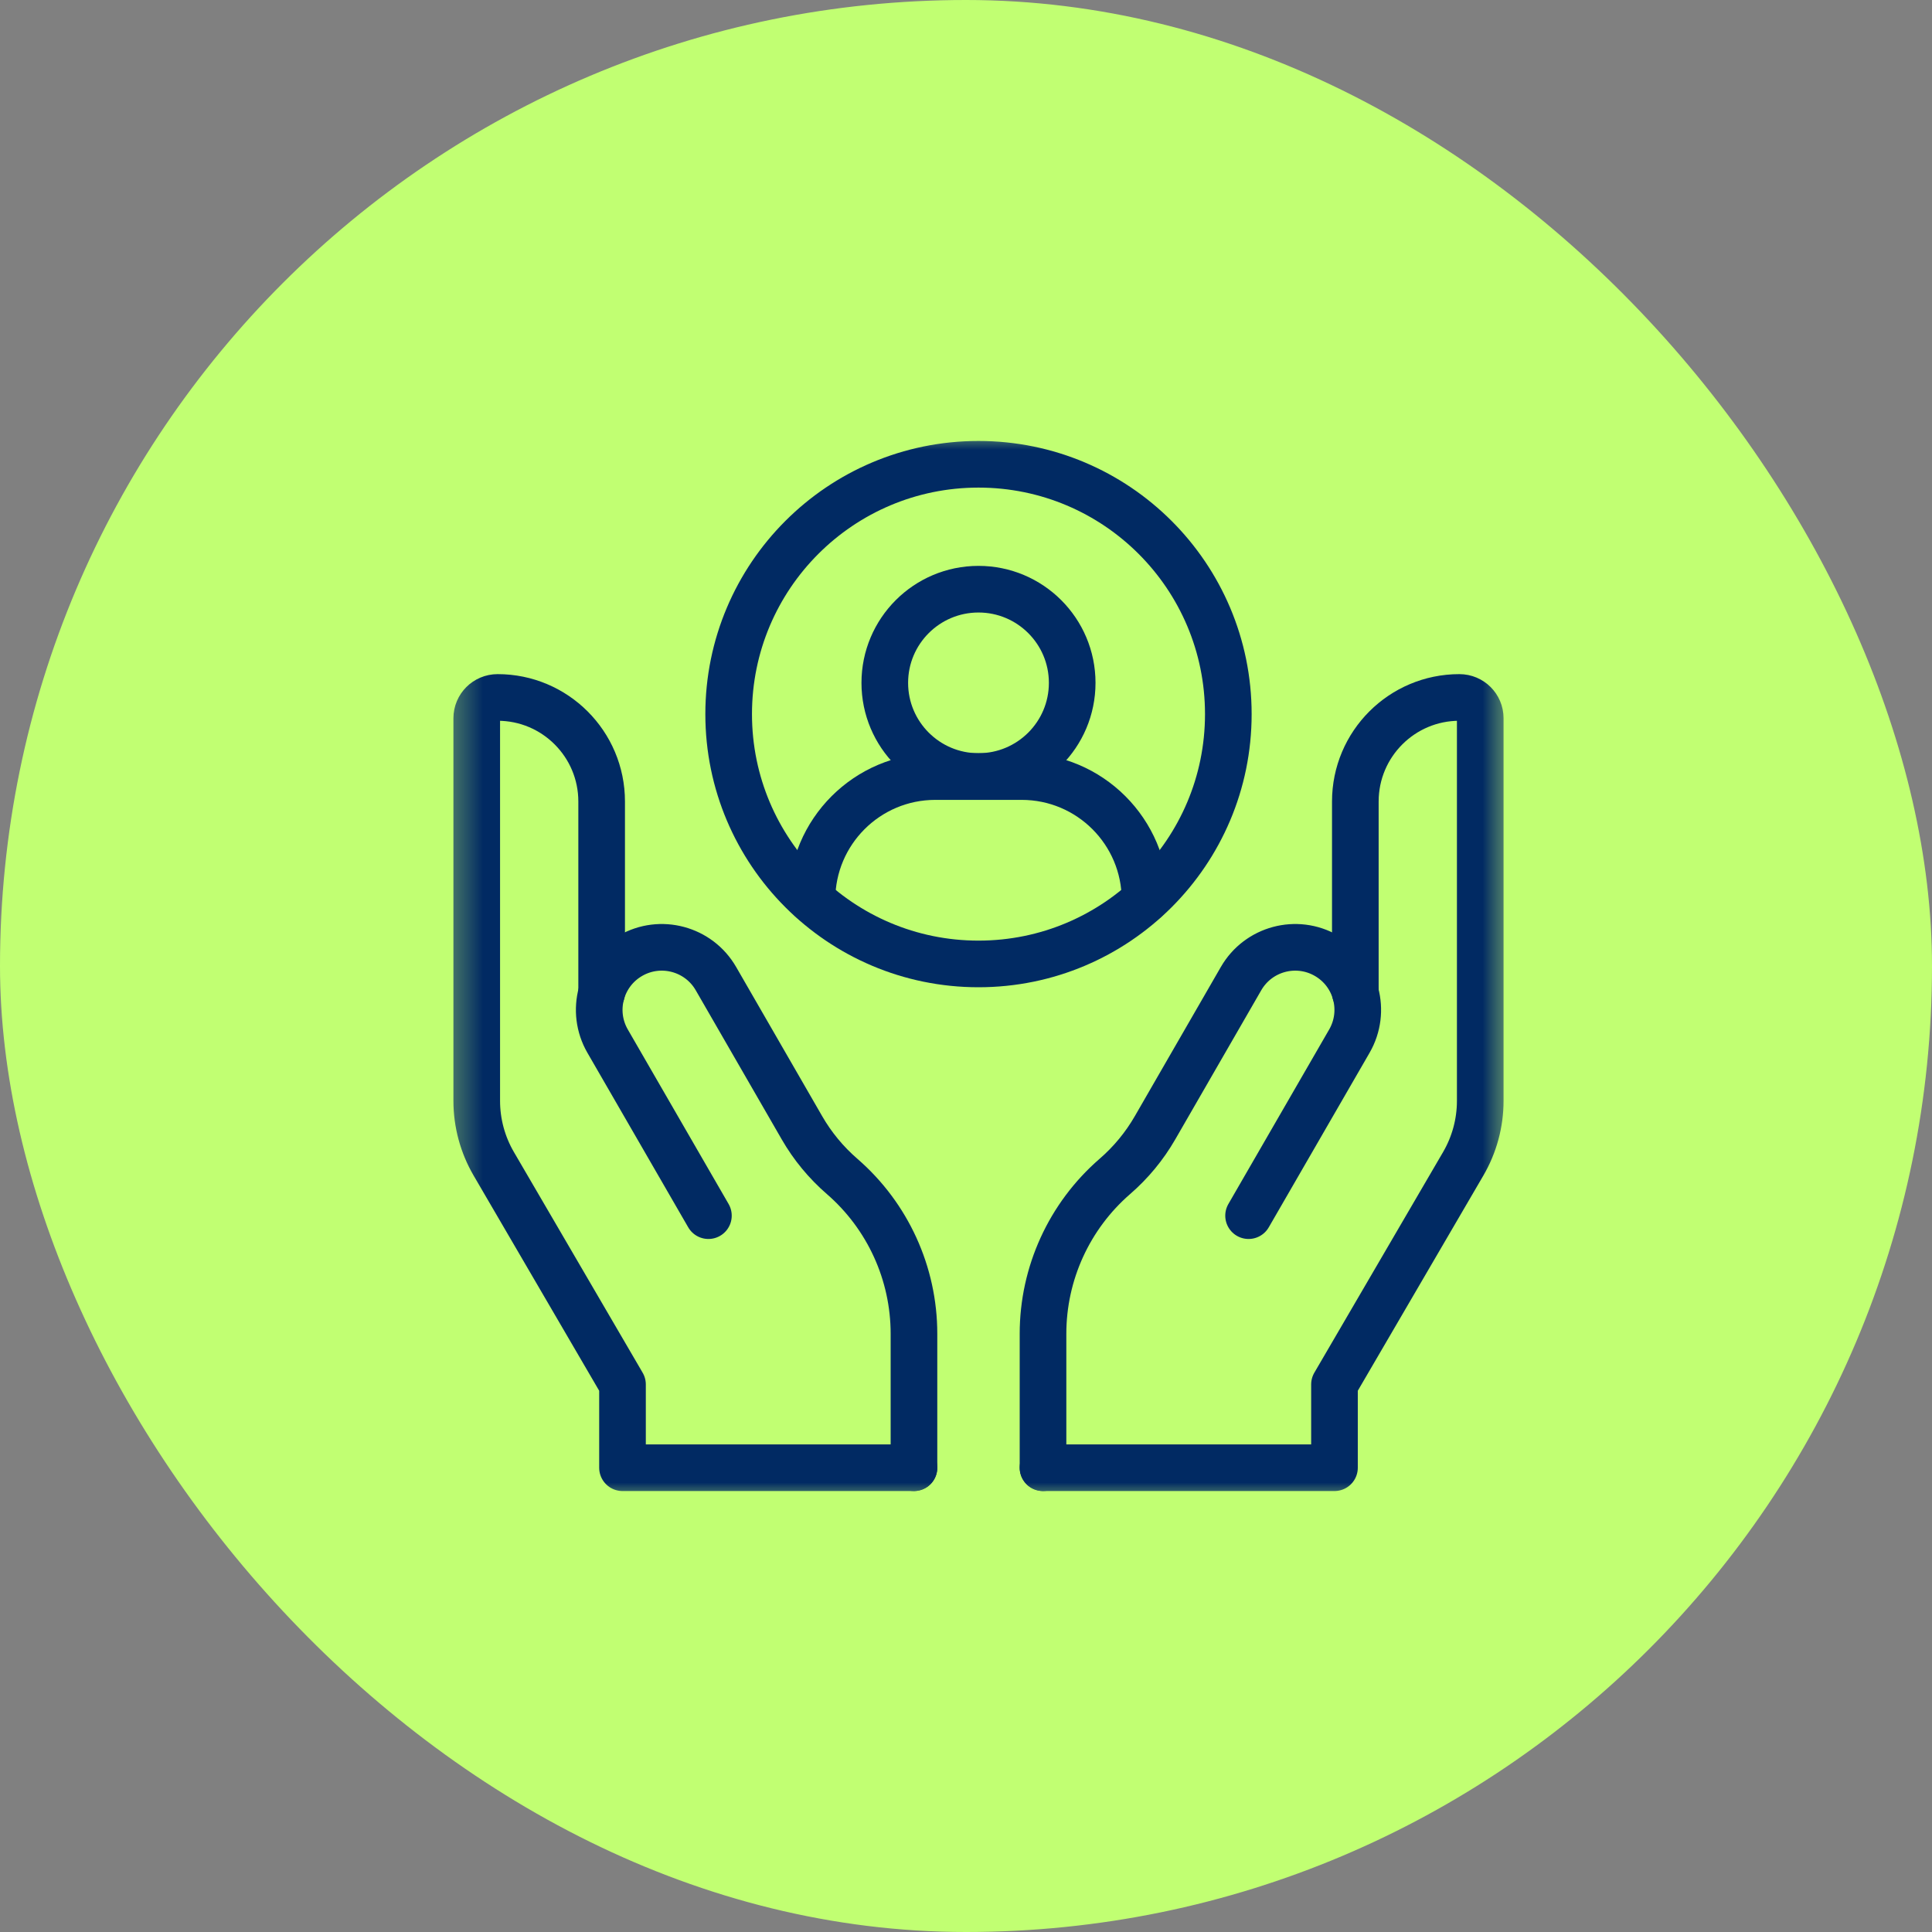
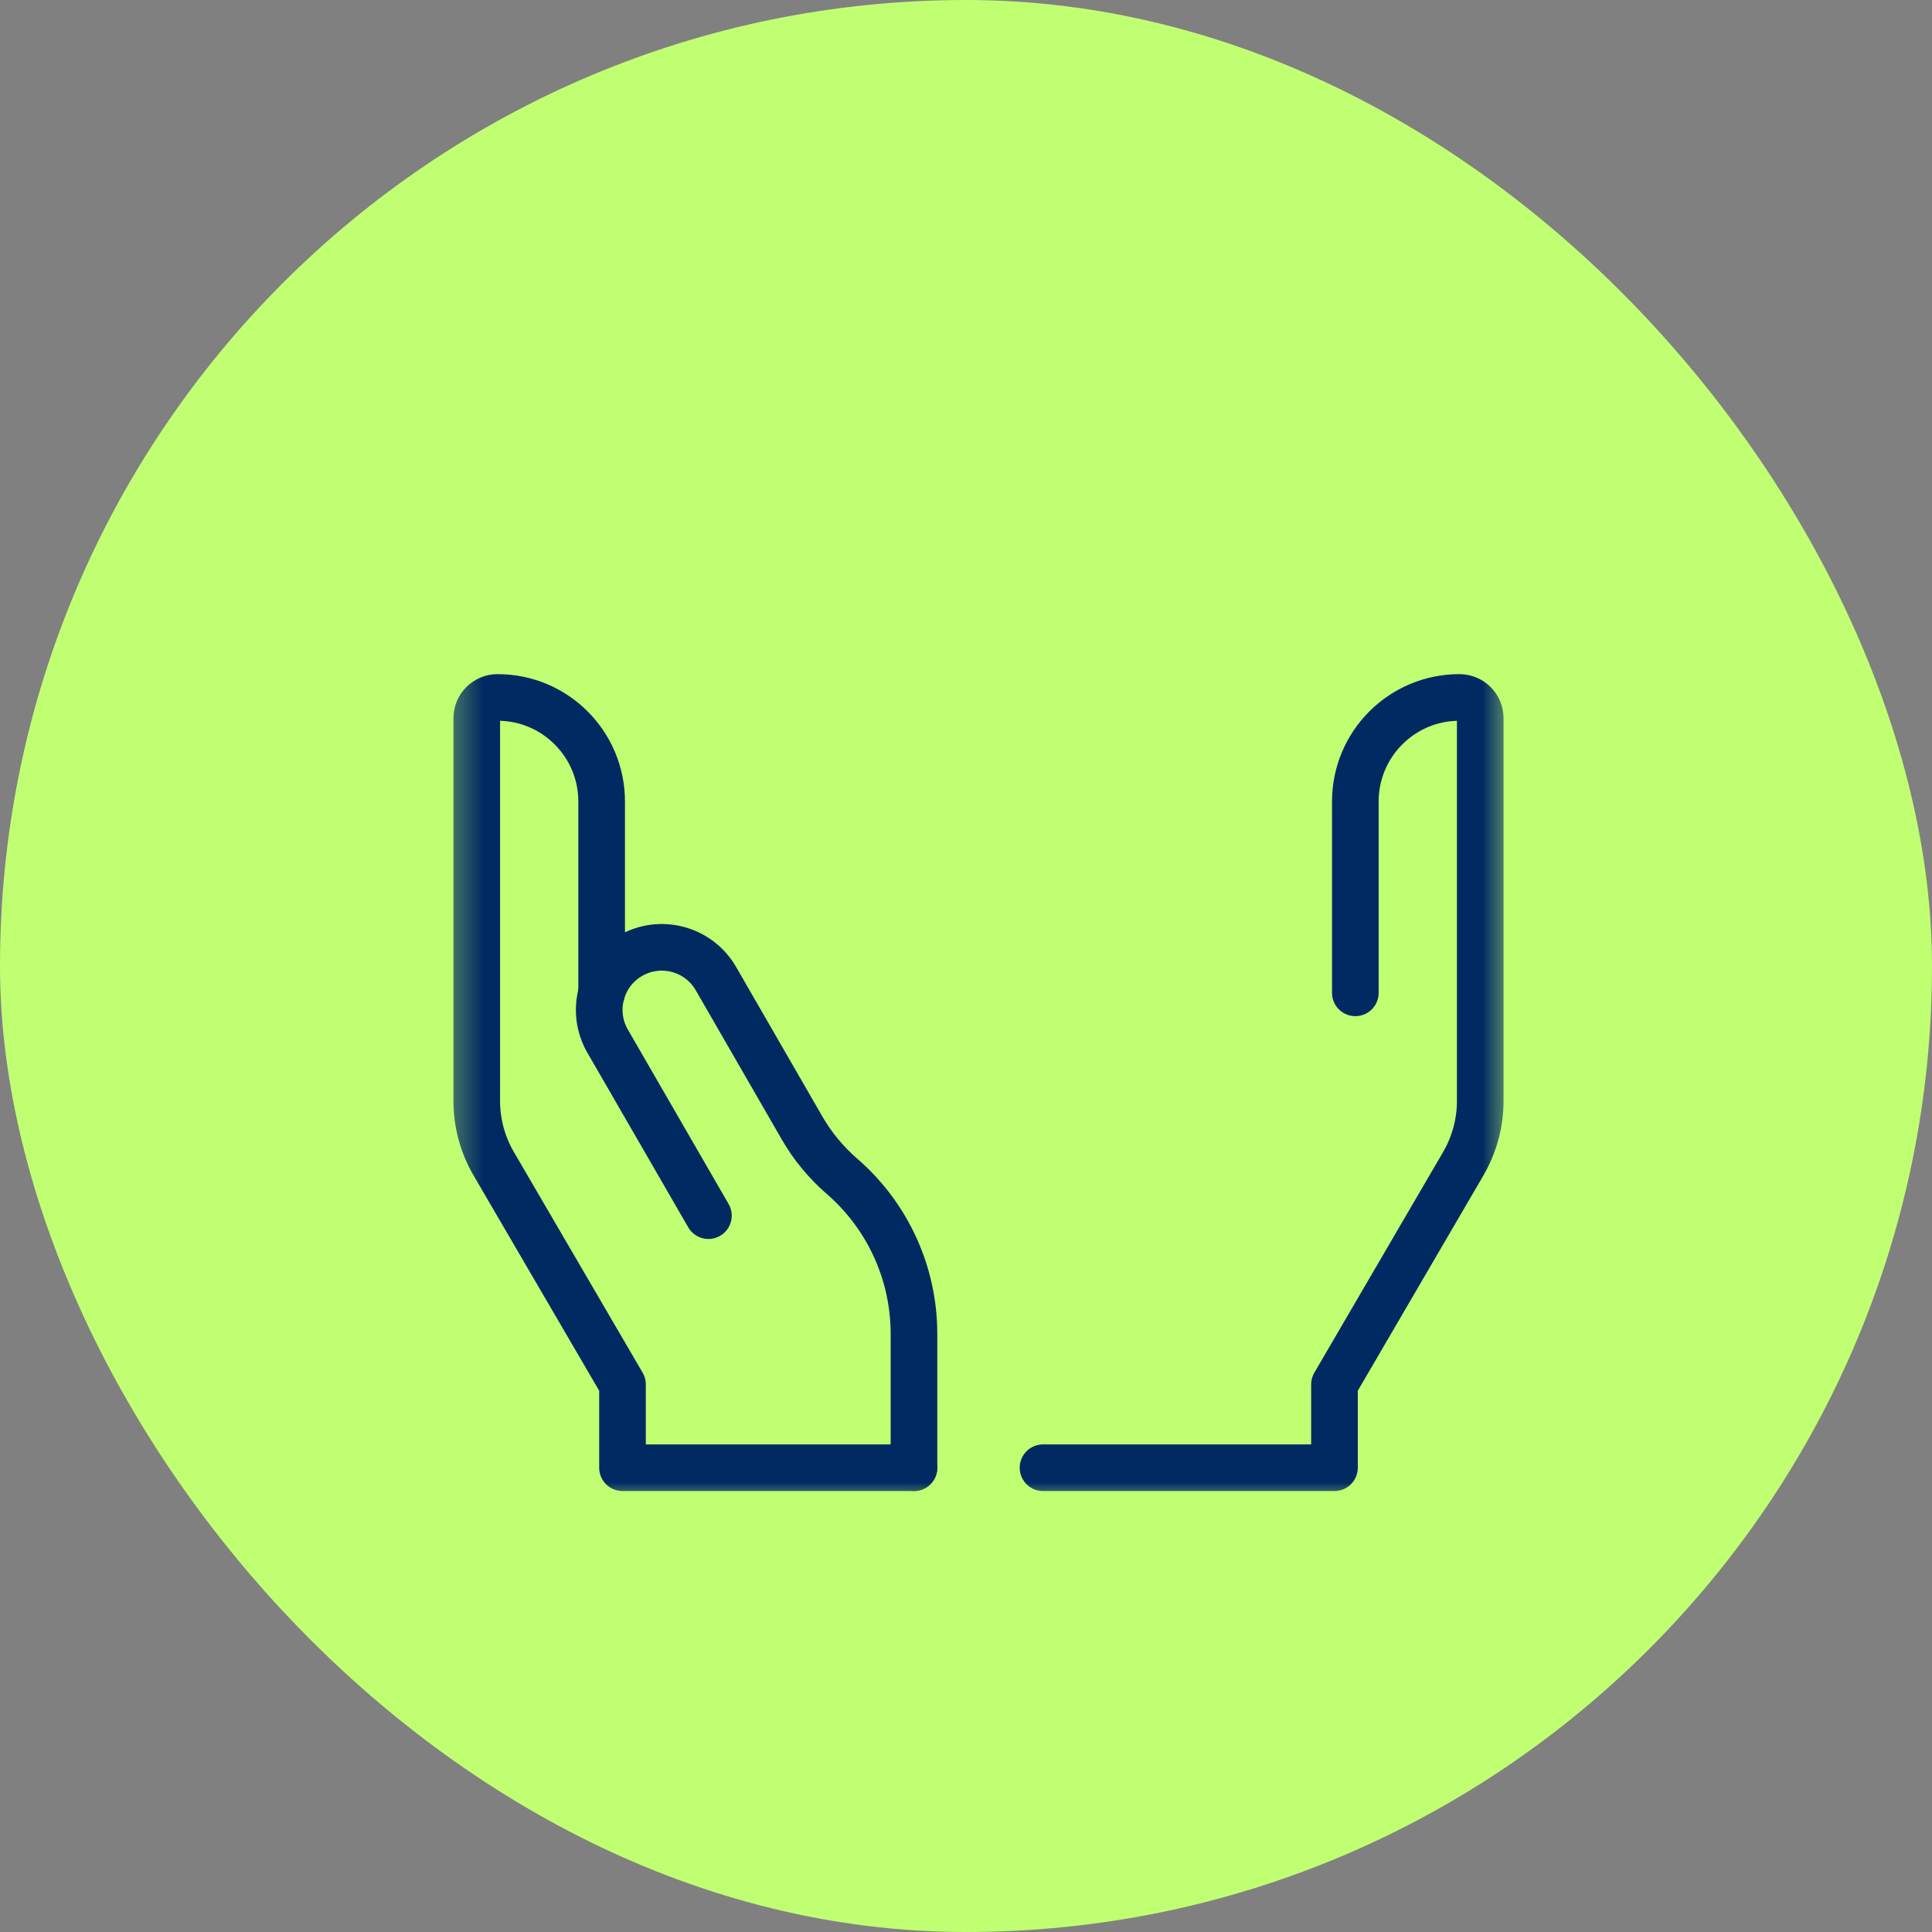
<svg xmlns="http://www.w3.org/2000/svg" width="58" height="58" viewBox="0 0 58 58" fill="none">
  <rect x="0" y="0" width="58" height="58" fill="#808080" stroke="none" />
  <rect width="58" height="58" rx="29" fill="#C1FF72" />
  <mask id="mask0_273_1010" style="mask-type:luminance" maskUnits="userSpaceOnUse" x="13" y="13" width="33" height="32">
    <path d="M13.375 13H45.375V45H13.375V13Z" fill="white" />
  </mask>
  <g mask="url(#mask0_273_1010)">
-     <path d="M31.312 44.062V40.041C31.312 38.228 32.099 36.506 33.468 35.318C33.95 34.901 34.359 34.406 34.677 33.853L37.257 29.379C37.775 28.481 38.923 28.173 39.821 28.691C40.72 29.209 41.028 30.357 40.509 31.256L37.483 36.495" stroke="#012A63" stroke-width="1.4" stroke-miterlimit="10" stroke-linecap="round" stroke-linejoin="round" />
    <path d="M31.312 44.062H40.062V41.562L43.927 34.938C44.261 34.365 44.438 33.713 44.438 33.049V21.562C44.438 21.217 44.158 20.938 43.812 20.938C42.087 20.937 40.688 22.337 40.688 24.062V29.806" stroke="#012A63" stroke-width="1.4" stroke-miterlimit="10" stroke-linecap="round" stroke-linejoin="round" />
    <path d="M27.438 44.062V40.041C27.438 38.228 26.651 36.506 25.282 35.318C24.8 34.901 24.391 34.406 24.073 33.853L21.493 29.379C20.975 28.481 19.827 28.173 18.929 28.691C18.03 29.209 17.722 30.357 18.241 31.256L21.267 36.495" stroke="#012A63" stroke-width="1.4" stroke-miterlimit="10" stroke-linecap="round" stroke-linejoin="round" />
    <path d="M27.438 44.062H18.688V41.562L14.823 34.938C14.489 34.365 14.312 33.713 14.312 33.049V21.562C14.312 21.217 14.592 20.938 14.938 20.938C16.663 20.937 18.062 22.337 18.062 24.062V29.806" stroke="#012A63" stroke-width="1.4" stroke-miterlimit="10" stroke-linecap="round" stroke-linejoin="round" />
-     <path d="M32.188 20.5C32.188 22.053 30.928 23.312 29.375 23.312C27.822 23.312 26.562 22.053 26.562 20.5C26.562 18.947 27.822 17.688 29.375 17.688C30.928 17.688 32.188 18.947 32.188 20.5Z" stroke="#012A63" stroke-width="1.4" stroke-miterlimit="10" stroke-linecap="round" stroke-linejoin="round" />
-     <path d="M36.875 21.438C36.875 25.58 33.517 28.938 29.375 28.938C25.233 28.938 21.875 25.58 21.875 21.438C21.875 17.295 25.233 13.938 29.375 13.938C33.517 13.938 36.875 17.295 36.875 21.438Z" stroke="#012A63" stroke-width="1.4" stroke-miterlimit="10" stroke-linecap="round" stroke-linejoin="round" />
-     <path d="M34.375 27.017C34.375 24.971 32.717 23.313 30.671 23.313H28.079C26.033 23.313 24.375 24.971 24.375 27.017" stroke="#012A63" stroke-width="1.4" stroke-miterlimit="10" stroke-linecap="round" stroke-linejoin="round" />
  </g>
</svg>